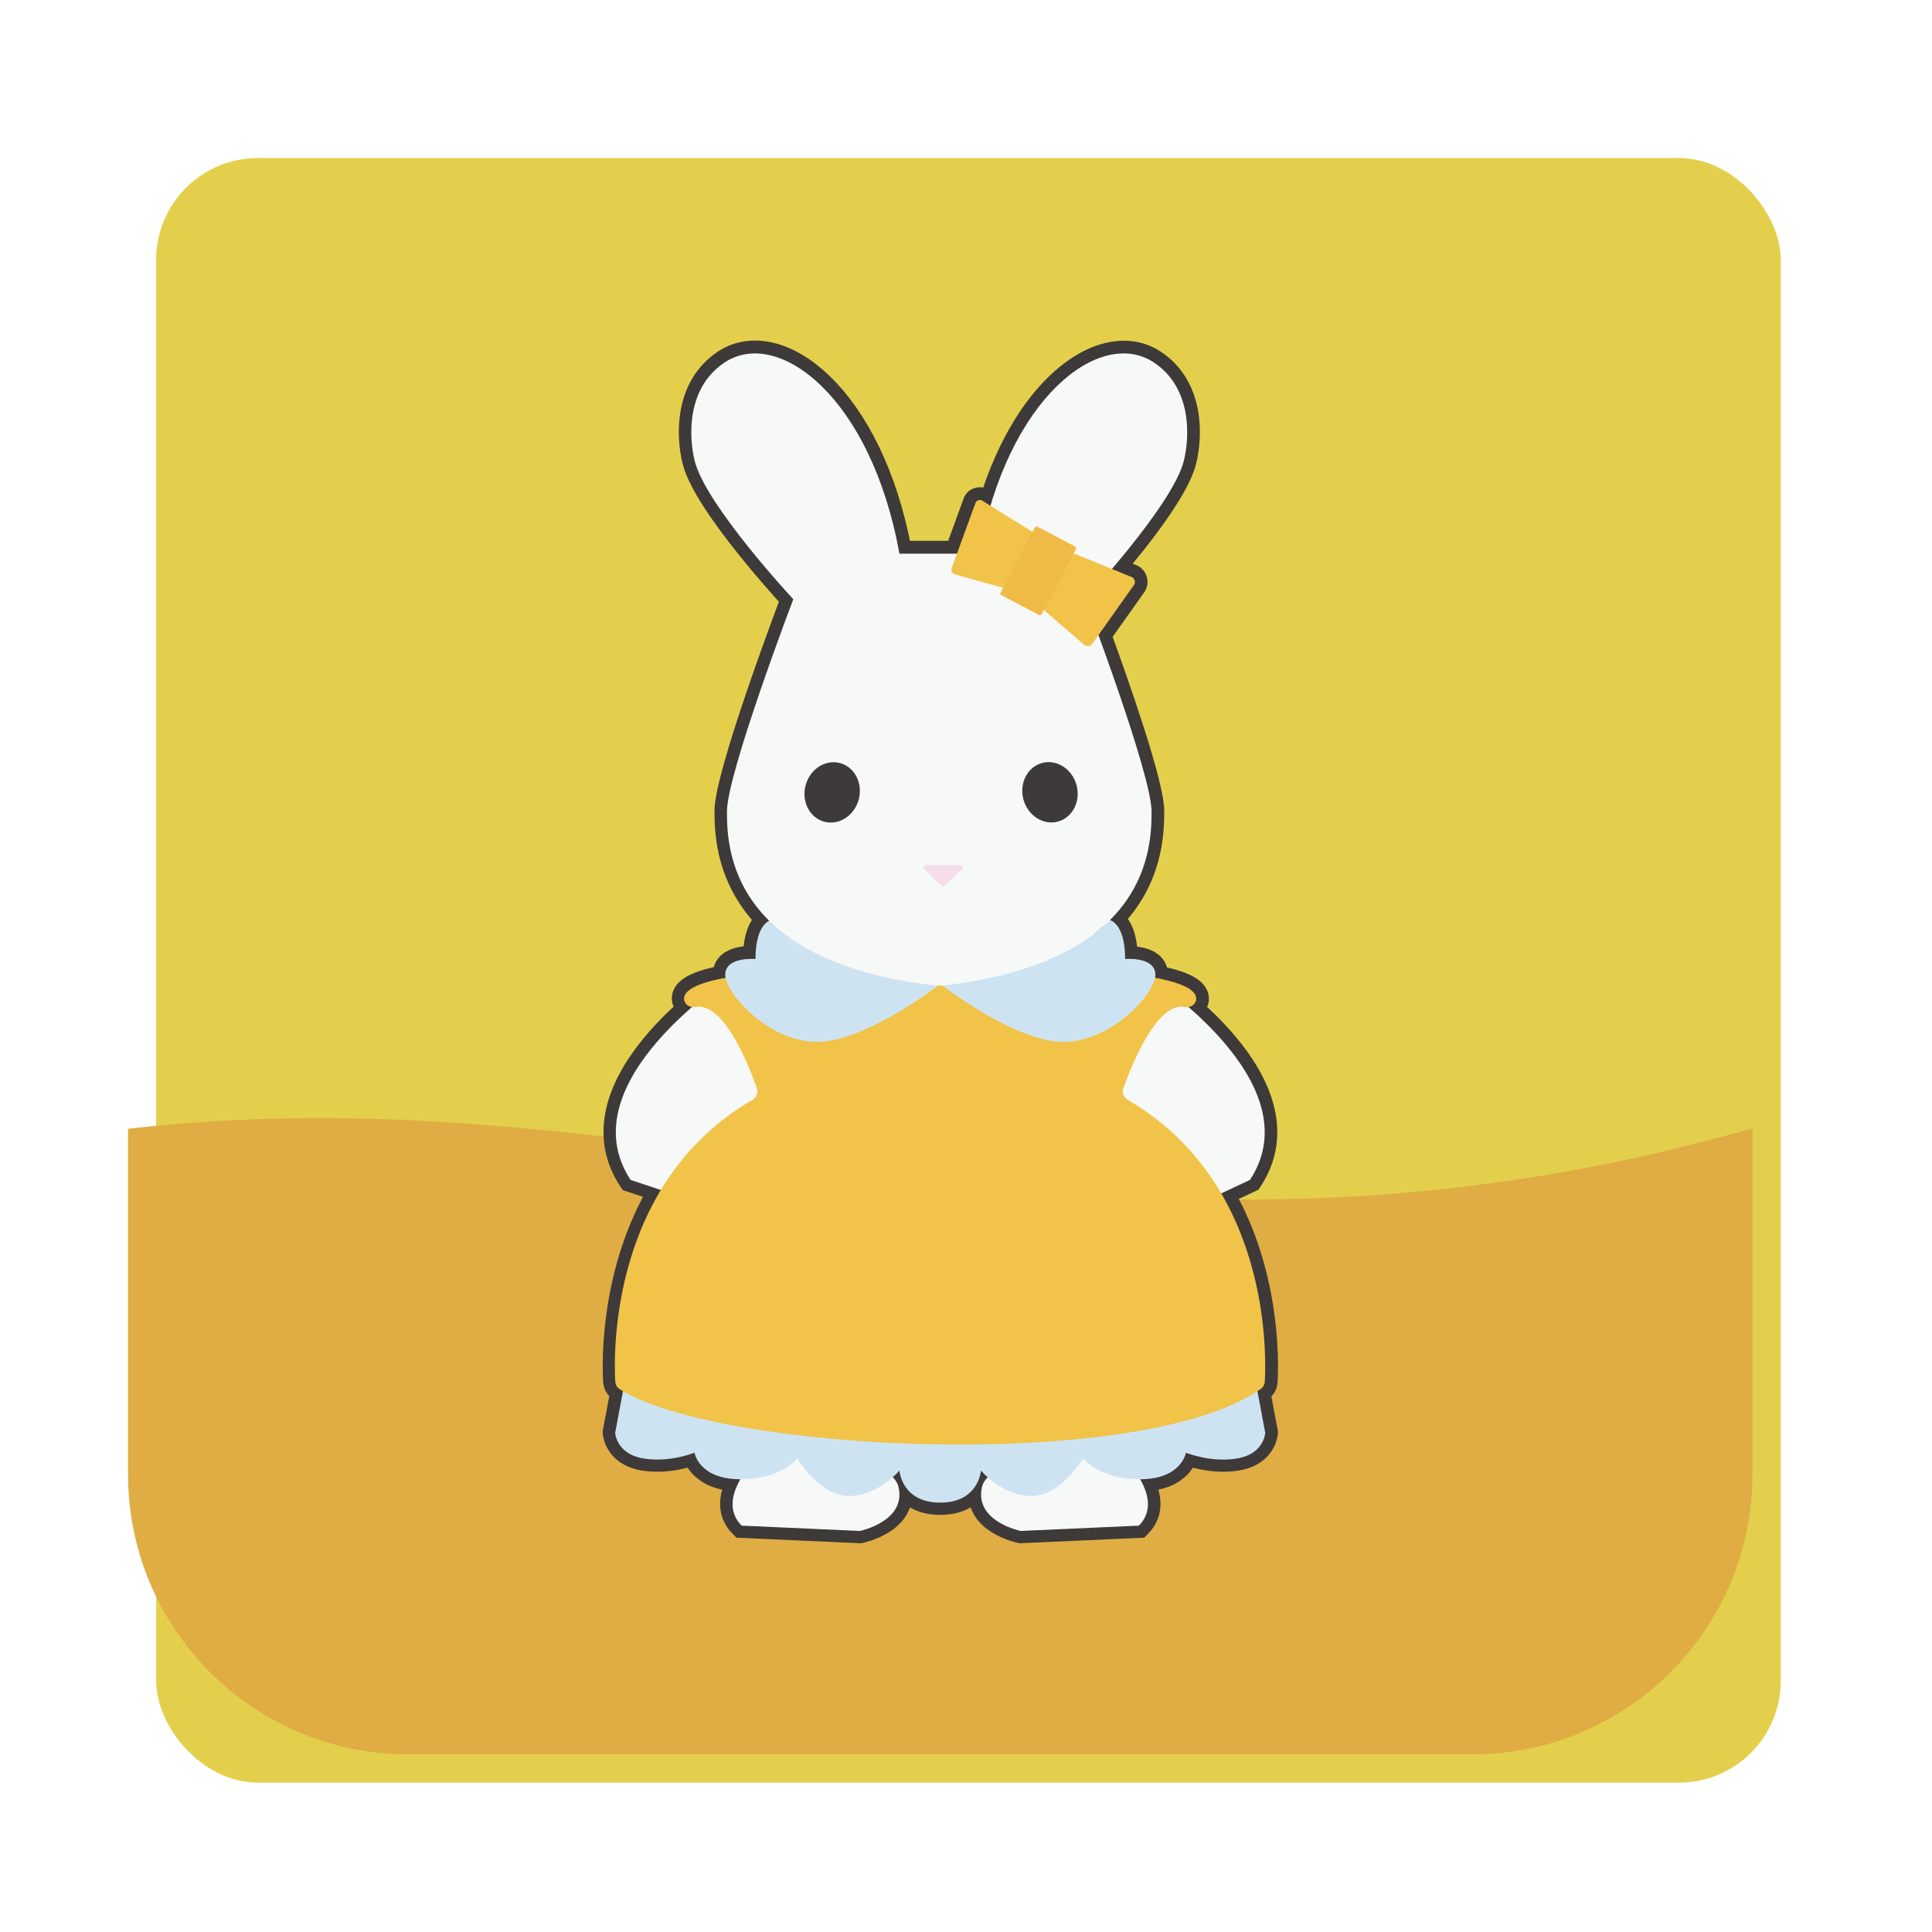
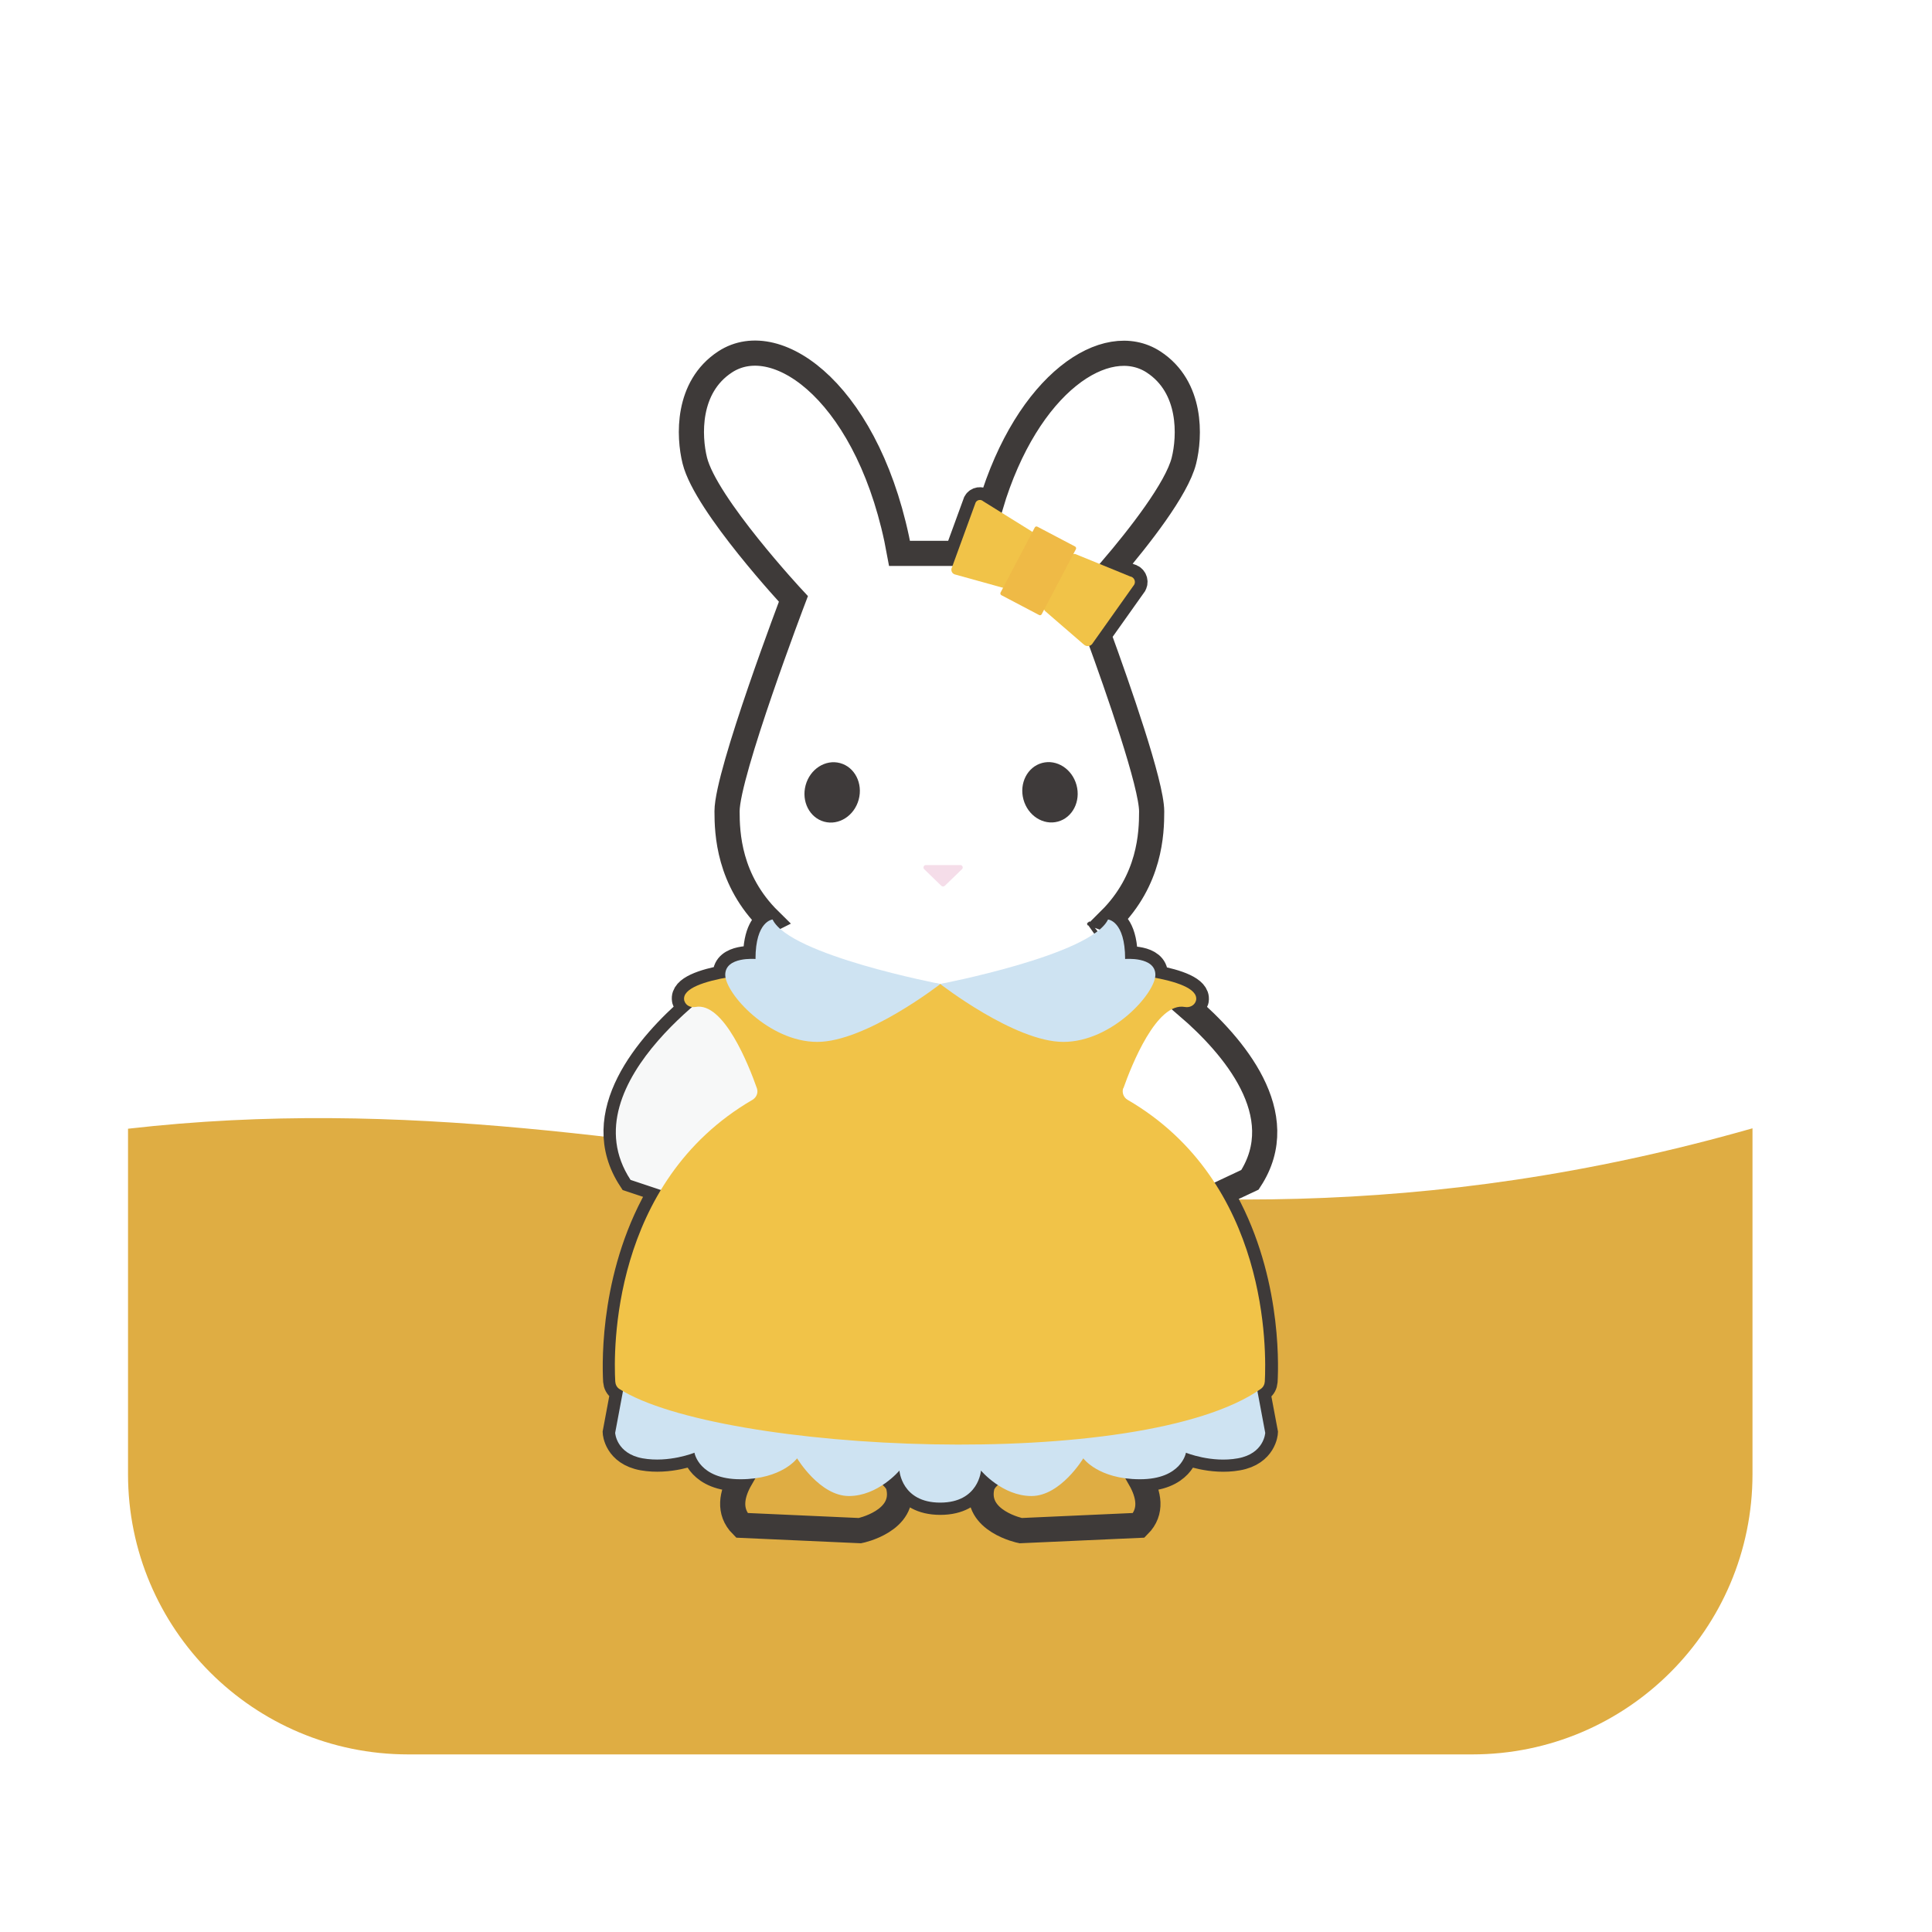
<svg xmlns="http://www.w3.org/2000/svg" id="_レイヤー_2" viewBox="0 0 182 182">
  <defs>
    <style>.cls-1{fill:#cee3f2;}.cls-2{fill:#dfad43;}.cls-3{fill:#f1c348;}.cls-4{fill:none;stroke:#3e3a39;stroke-miterlimit:10;stroke-width:2.37px;}.cls-5{fill:#3e3a3a;}.cls-6{fill:#e4cf4c;filter:url(#drop-shadow-1);}.cls-7{fill:#efba46;}.cls-8{fill:#f7f8f8;}.cls-9{fill:#f5dde9;}</style>
    <filter id="drop-shadow-1" x="0" y="0" width="182" height="182" filterUnits="userSpaceOnUse">
      <feOffset dx="2.65" dy="2.65" />
      <feGaussianBlur result="blur" stdDeviation="4.68" />
      <feFlood flood-color="#211815" flood-opacity=".5" />
      <feComposite in2="blur" operator="in" />
      <feComposite in="SourceGraphic" />
    </filter>
  </defs>
  <g id="text">
-     <rect class="cls-6" x="12.06" y="12.24" width="153.04" height="153.04" rx="9.58" ry="9.58" />
    <path class="cls-2" d="M12.06,106.33v32.54c0,14.58,11.82,26.4,26.4,26.4h100.23c14.58,0,26.4-11.82,26.4-26.4v-32.58c-62.2,17.72-100.57-5.96-153.04.04Z" />
    <path class="cls-4" d="M118.47,131.03c.1-.07.22-.13.32-.2.23-.16.36-.41.38-.69.11-1.93.26-10.23-4.12-17.73l2.7-1.27c4.05-6.17-1.63-12.68-5.85-16.32.33-.04.65-.19.76-.51.01-.04.02-.07.03-.11.16-1.04-1.77-1.7-3.92-2.1.02-.09.07-.2.07-.28,0-1.73-2.85-1.49-2.85-1.49,0-2.88-1.03-3.52-1.44-3.67,3.8-3.78,3.94-8.17,3.94-10.22,0-2.55-3.18-11.63-5-16.63l3.37-4.75c.16-.32-.03-.71-.39-.77l-1.72-.7c2.52-2.96,6.12-7.53,6.78-10.2.56-2.25.78-6.91-2.86-9.29-4.45-2.9-11.89,1.95-15.35,13.54l-.7-.44c-.22-.2-.57-.14-.71.11l-1.76,4.82h-5.41c-2.68-14.82-11.44-21.3-16.43-18.04-3.64,2.38-3.42,7.03-2.86,9.29,1.03,4.17,9.29,13.04,9.29,13.04,0,0-6.25,16.43-6.25,20,0,2.06.15,6.48,4,10.27-.46.23-1.31,1-1.31,3.61,0,0-2.85-.25-2.85,1.49,0,.08.05.19.07.28-2.16.4-4.09,1.05-3.92,2.1,0,.03.01.07.03.11.11.33.42.48.76.51-4.22,3.65-9.89,10.16-5.85,16.32l2.88.96.06-.06c-4.61,7.59-4.47,16.14-4.36,18.1.02.28.15.54.38.69.1.06.22.12.32.18l-.74,3.96s.1,1.95,2.59,2.4c2.49.44,4.88-.53,4.88-.53,0,0,.41,2.5,4.33,2.5h0c-.82,1.43-1.18,3.07.12,4.38l11.13.5s4.37-.89,3.65-4.12c-.07-.34-.29-.64-.57-.93.4-.36.65-.64.65-.64,0,0,.2,3.02,3.84,3.02s3.84-3.02,3.84-3.02c0,0,.24.28.65.64-.28.29-.49.59-.57.93-.71,3.23,3.65,4.12,3.65,4.12l11.13-.5c1.3-1.3.94-2.94.12-4.38h0c3.92,0,4.33-2.5,4.33-2.5,0,0,2.4.98,4.88.53,2.49-.44,2.59-2.4,2.59-2.4l-.74-3.94ZM103.1,87.93c.08-.06.17-.12.25-.19-.08.06-.16.13-.25.19Z" />
-     <path class="cls-8" d="M108.07,91.9s15.74,10.01,9.68,19.25l-3.39,1.59-8.78-9.51,2.49-11.33Z" />
-     <path class="cls-8" d="M104.51,135.97s5.76,4.76,2.77,7.75l-11.13.5s-4.37-.89-3.65-4.12c.71-3.23,12.01-4.12,12.01-4.12Z" />
    <path class="cls-8" d="M69.08,91.9s-15.74,10.01-9.68,19.25l2.88.96,9.29-8.87-2.49-11.33Z" />
-     <path class="cls-8" d="M72.64,135.97s-5.76,4.76-2.77,7.75l11.13.5s4.37-.89,3.65-4.12c-.71-3.23-12.01-4.12-12.01-4.12Z" />
    <path class="cls-1" d="M118.13,129.21l-29.55,2.66-29.55-2.66-1.08,5.77s.1,1.95,2.59,2.4c2.49.44,4.88-.53,4.88-.53,0,0,.41,2.5,4.33,2.5s5.34-1.97,5.34-1.97c0,0,2.13,3.55,4.88,3.55s4.76-2.4,4.76-2.4c0,0,.2,3.02,3.84,3.02s3.84-3.02,3.84-3.02c0,0,2.01,2.4,4.76,2.4s4.88-3.55,4.88-3.55c0,0,1.42,1.97,5.34,1.97s4.33-2.5,4.33-2.5c0,0,2.4.98,4.88.53,2.49-.44,2.59-2.4,2.59-2.4l-1.08-5.77Z" />
    <path class="cls-3" d="M105.83,102.51c.75-2.12,3.13-8.15,5.79-7.65.43.08.89-.13,1.03-.55.01-.04.02-.07.03-.11.35-2.2-8.57-2.67-9.38-2.7-.04,0-.08,0-.12,0l-14.54,1.18s-.1,0-.15,0l-14.54-1.18s-.08,0-.12,0c-.81.04-9.73.5-9.38,2.7,0,.03.01.07.03.11.14.42.6.63,1.03.55,2.67-.51,5.04,5.52,5.79,7.65.15.42-.03.87-.42,1.1-13.36,7.77-13.08,23.76-12.92,26.54.02.28.15.54.38.69,9.45,6.01,49.19,7.91,60.43,0,.23-.16.36-.41.38-.69.15-2.78.44-18.77-12.92-26.54-.38-.22-.56-.68-.42-1.1Z" />
    <path class="cls-1" d="M88.58,92.69s-14.19-2.71-15.8-6.07c0,0-1.61.12-1.61,3.72,0,0-2.85-.25-2.85,1.49s4.09,6.32,8.67,6.32c4.58,0,11.59-5.45,11.59-5.45Z" />
    <path class="cls-1" d="M88.58,92.69s14.19-2.71,15.8-6.07c0,0,1.61.12,1.61,3.72,0,0,2.85-.25,2.85,1.49s-4.09,6.32-8.67,6.32-11.59-5.45-11.59-5.45Z" />
-     <path class="cls-8" d="M84.73,52.16c-2.68-14.82-11.44-21.3-16.43-18.04-3.64,2.38-3.42,7.03-2.86,9.29,1.03,4.17,9.29,13.04,9.29,13.04,0,0-6.25,16.43-6.25,20,0,3.53.35,14.03,19.3,16.35.46.06.94.06,1.4,0,18.95-2.32,19.3-12.82,19.3-16.35s-6.25-20-6.25-20c0,0,8.25-8.87,9.29-13.04.56-2.25.78-6.91-2.86-9.29-4.99-3.26-13.75,3.22-16.43,18.04h-7.5Z" />
    <ellipse class="cls-5" cx="98.91" cy="74.64" rx="2.59" ry="2.86" transform="translate(-16.1 28.52) rotate(-15.19)" />
    <ellipse class="cls-5" cx="78.39" cy="74.64" rx="2.86" ry="2.59" transform="translate(-14.18 130.74) rotate(-74.81)" />
    <path class="cls-3" d="M102.08,60.7l-3.62-3.13c-.16-.17-.19-.41-.08-.62l2.36-4.48c.11-.2.33-.32.56-.28l5.16,2.11c.36.06.56.45.39.77l-3.9,5.5c-.17.33-.62.4-.87.12Z" />
    <path class="cls-3" d="M92.62,47.22l4.6,2.86c.16.14.2.37.1.56l-2.36,4.49c-.11.2-.34.3-.55.22l-4.47-1.24c-.28-.09-.4-.41-.26-.67l2.23-6.11c.15-.26.49-.31.71-.11Z" />
    <rect class="cls-7" x="95.61" y="50.14" width="4.38" height="7.29" rx=".18" ry=".18" transform="translate(36.28 -39.35) rotate(27.74)" />
    <path class="cls-9" d="M89,83.45l1.62-1.57c.15-.14.05-.39-.16-.39h-3.24c-.2,0-.3.25-.16.39l1.62,1.57c.09.08.23.08.31,0Z" />
  </g>
</svg>